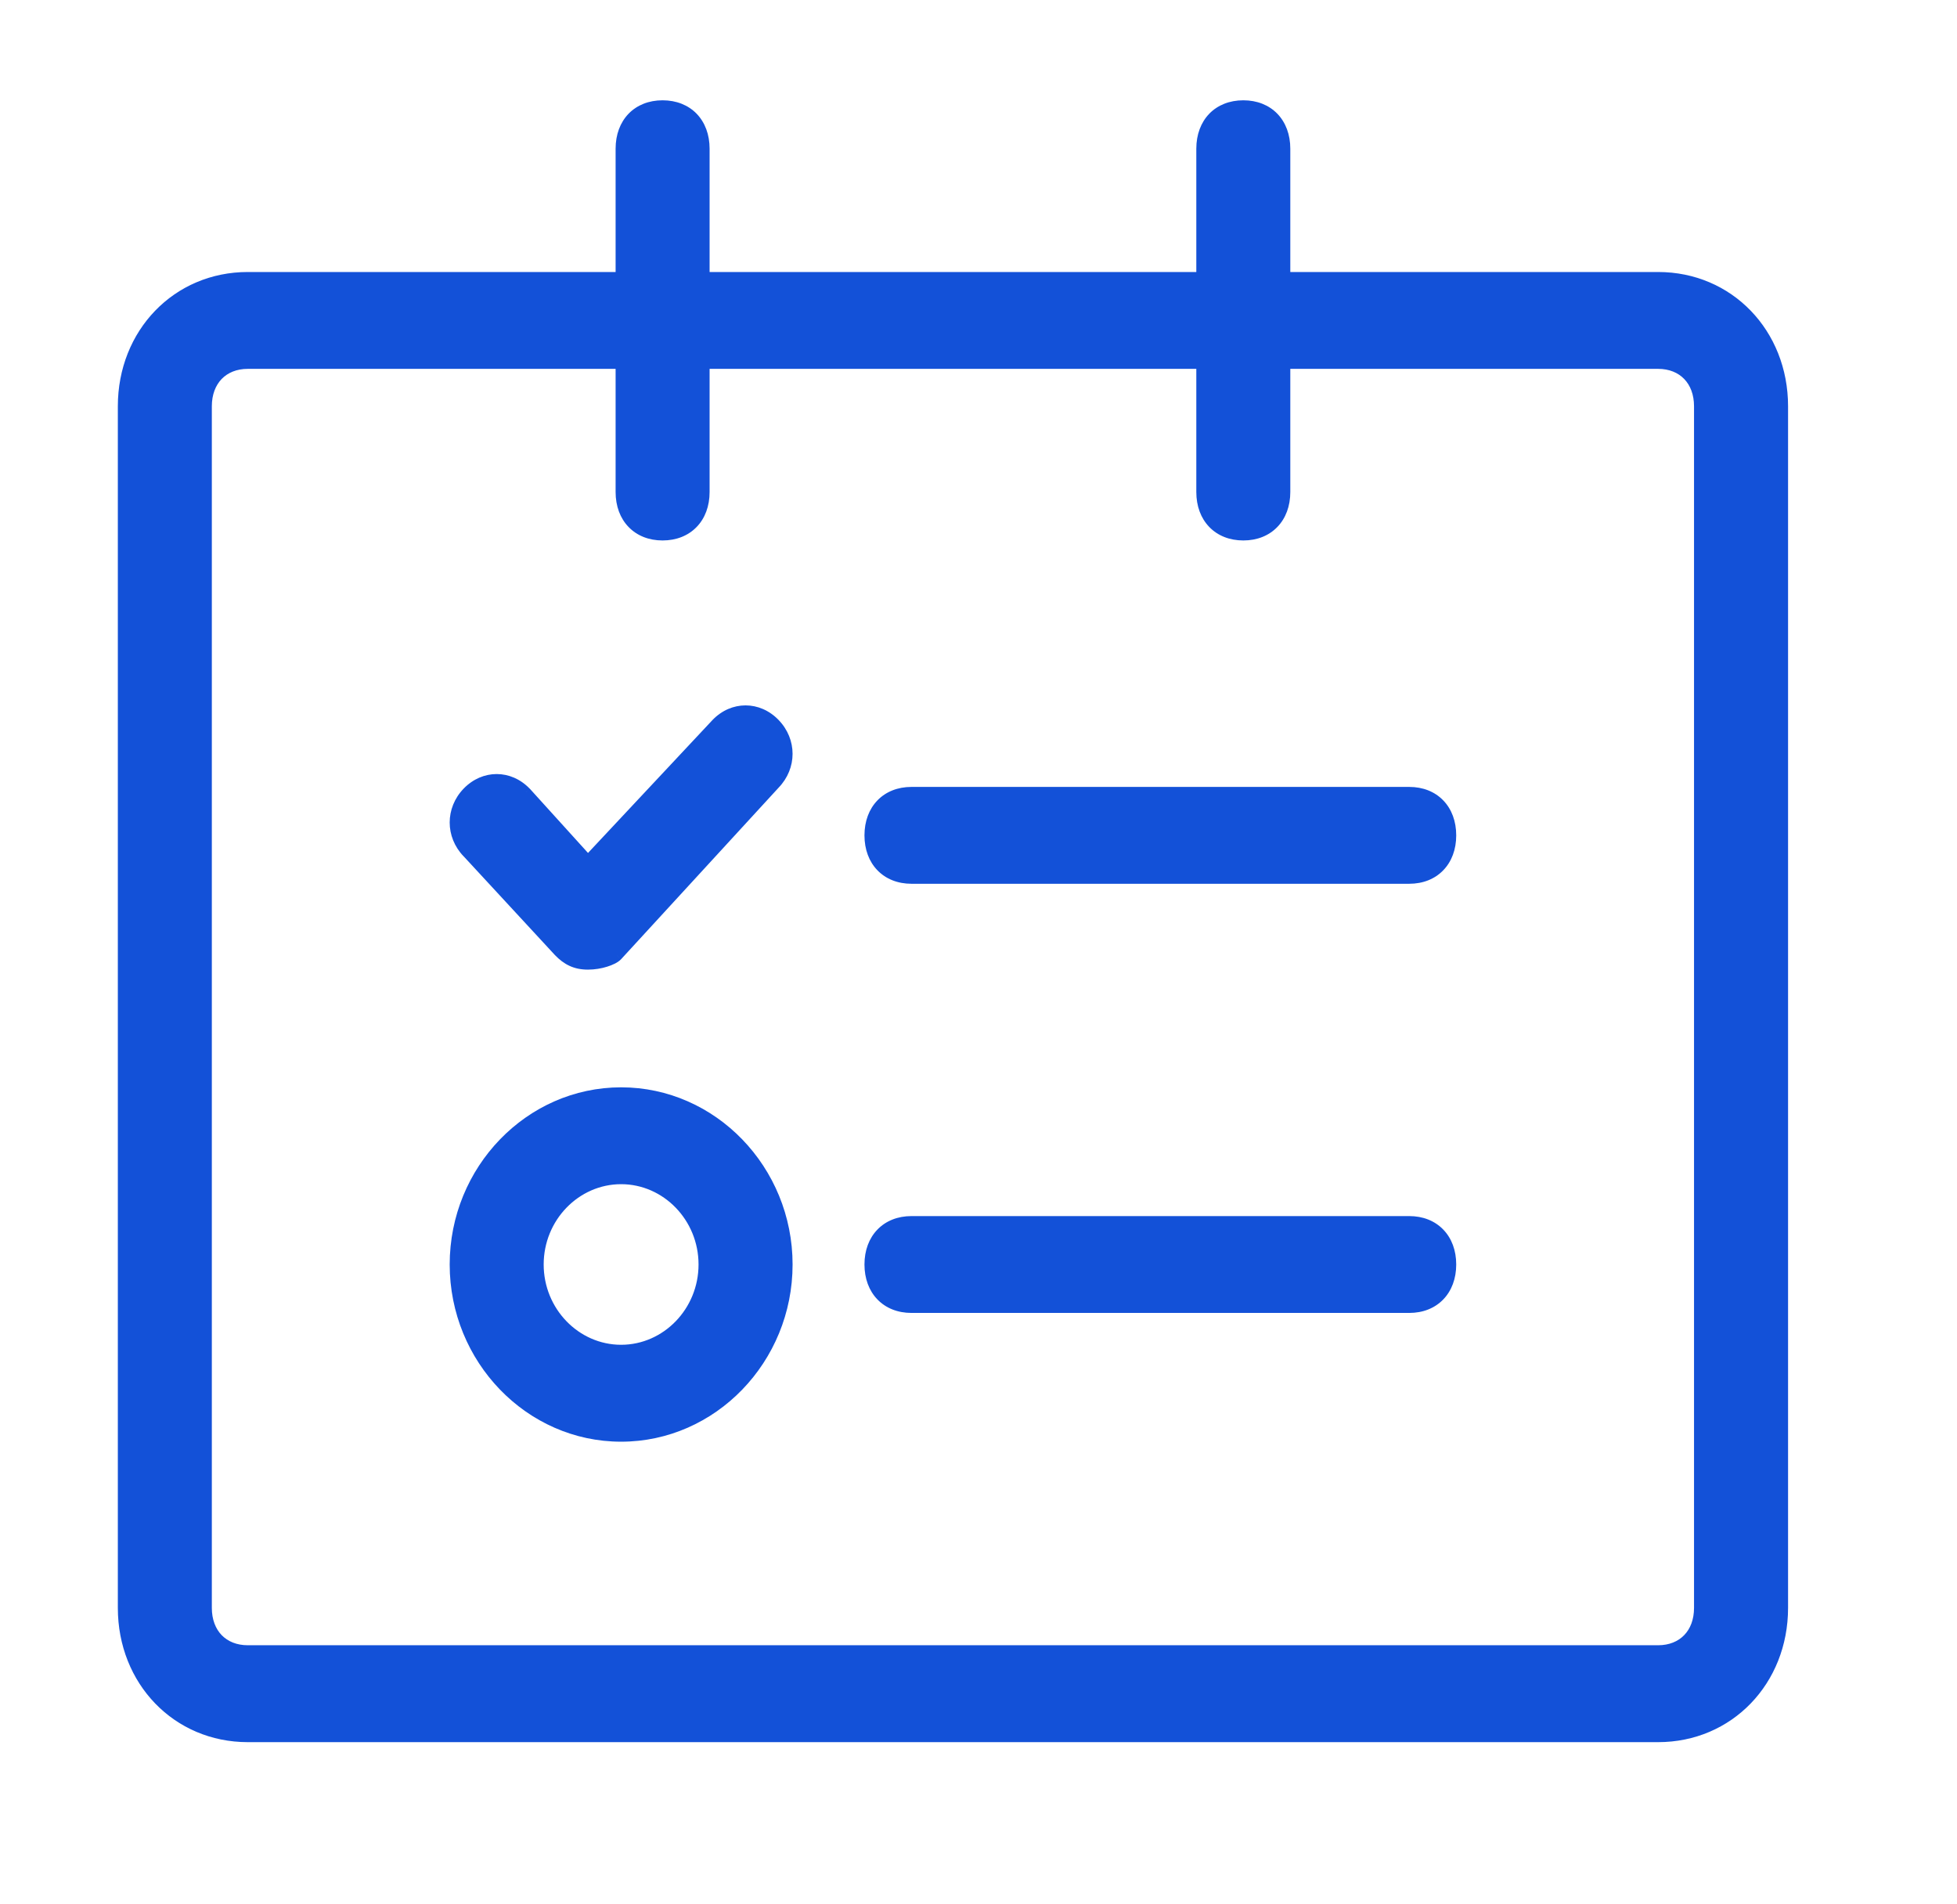
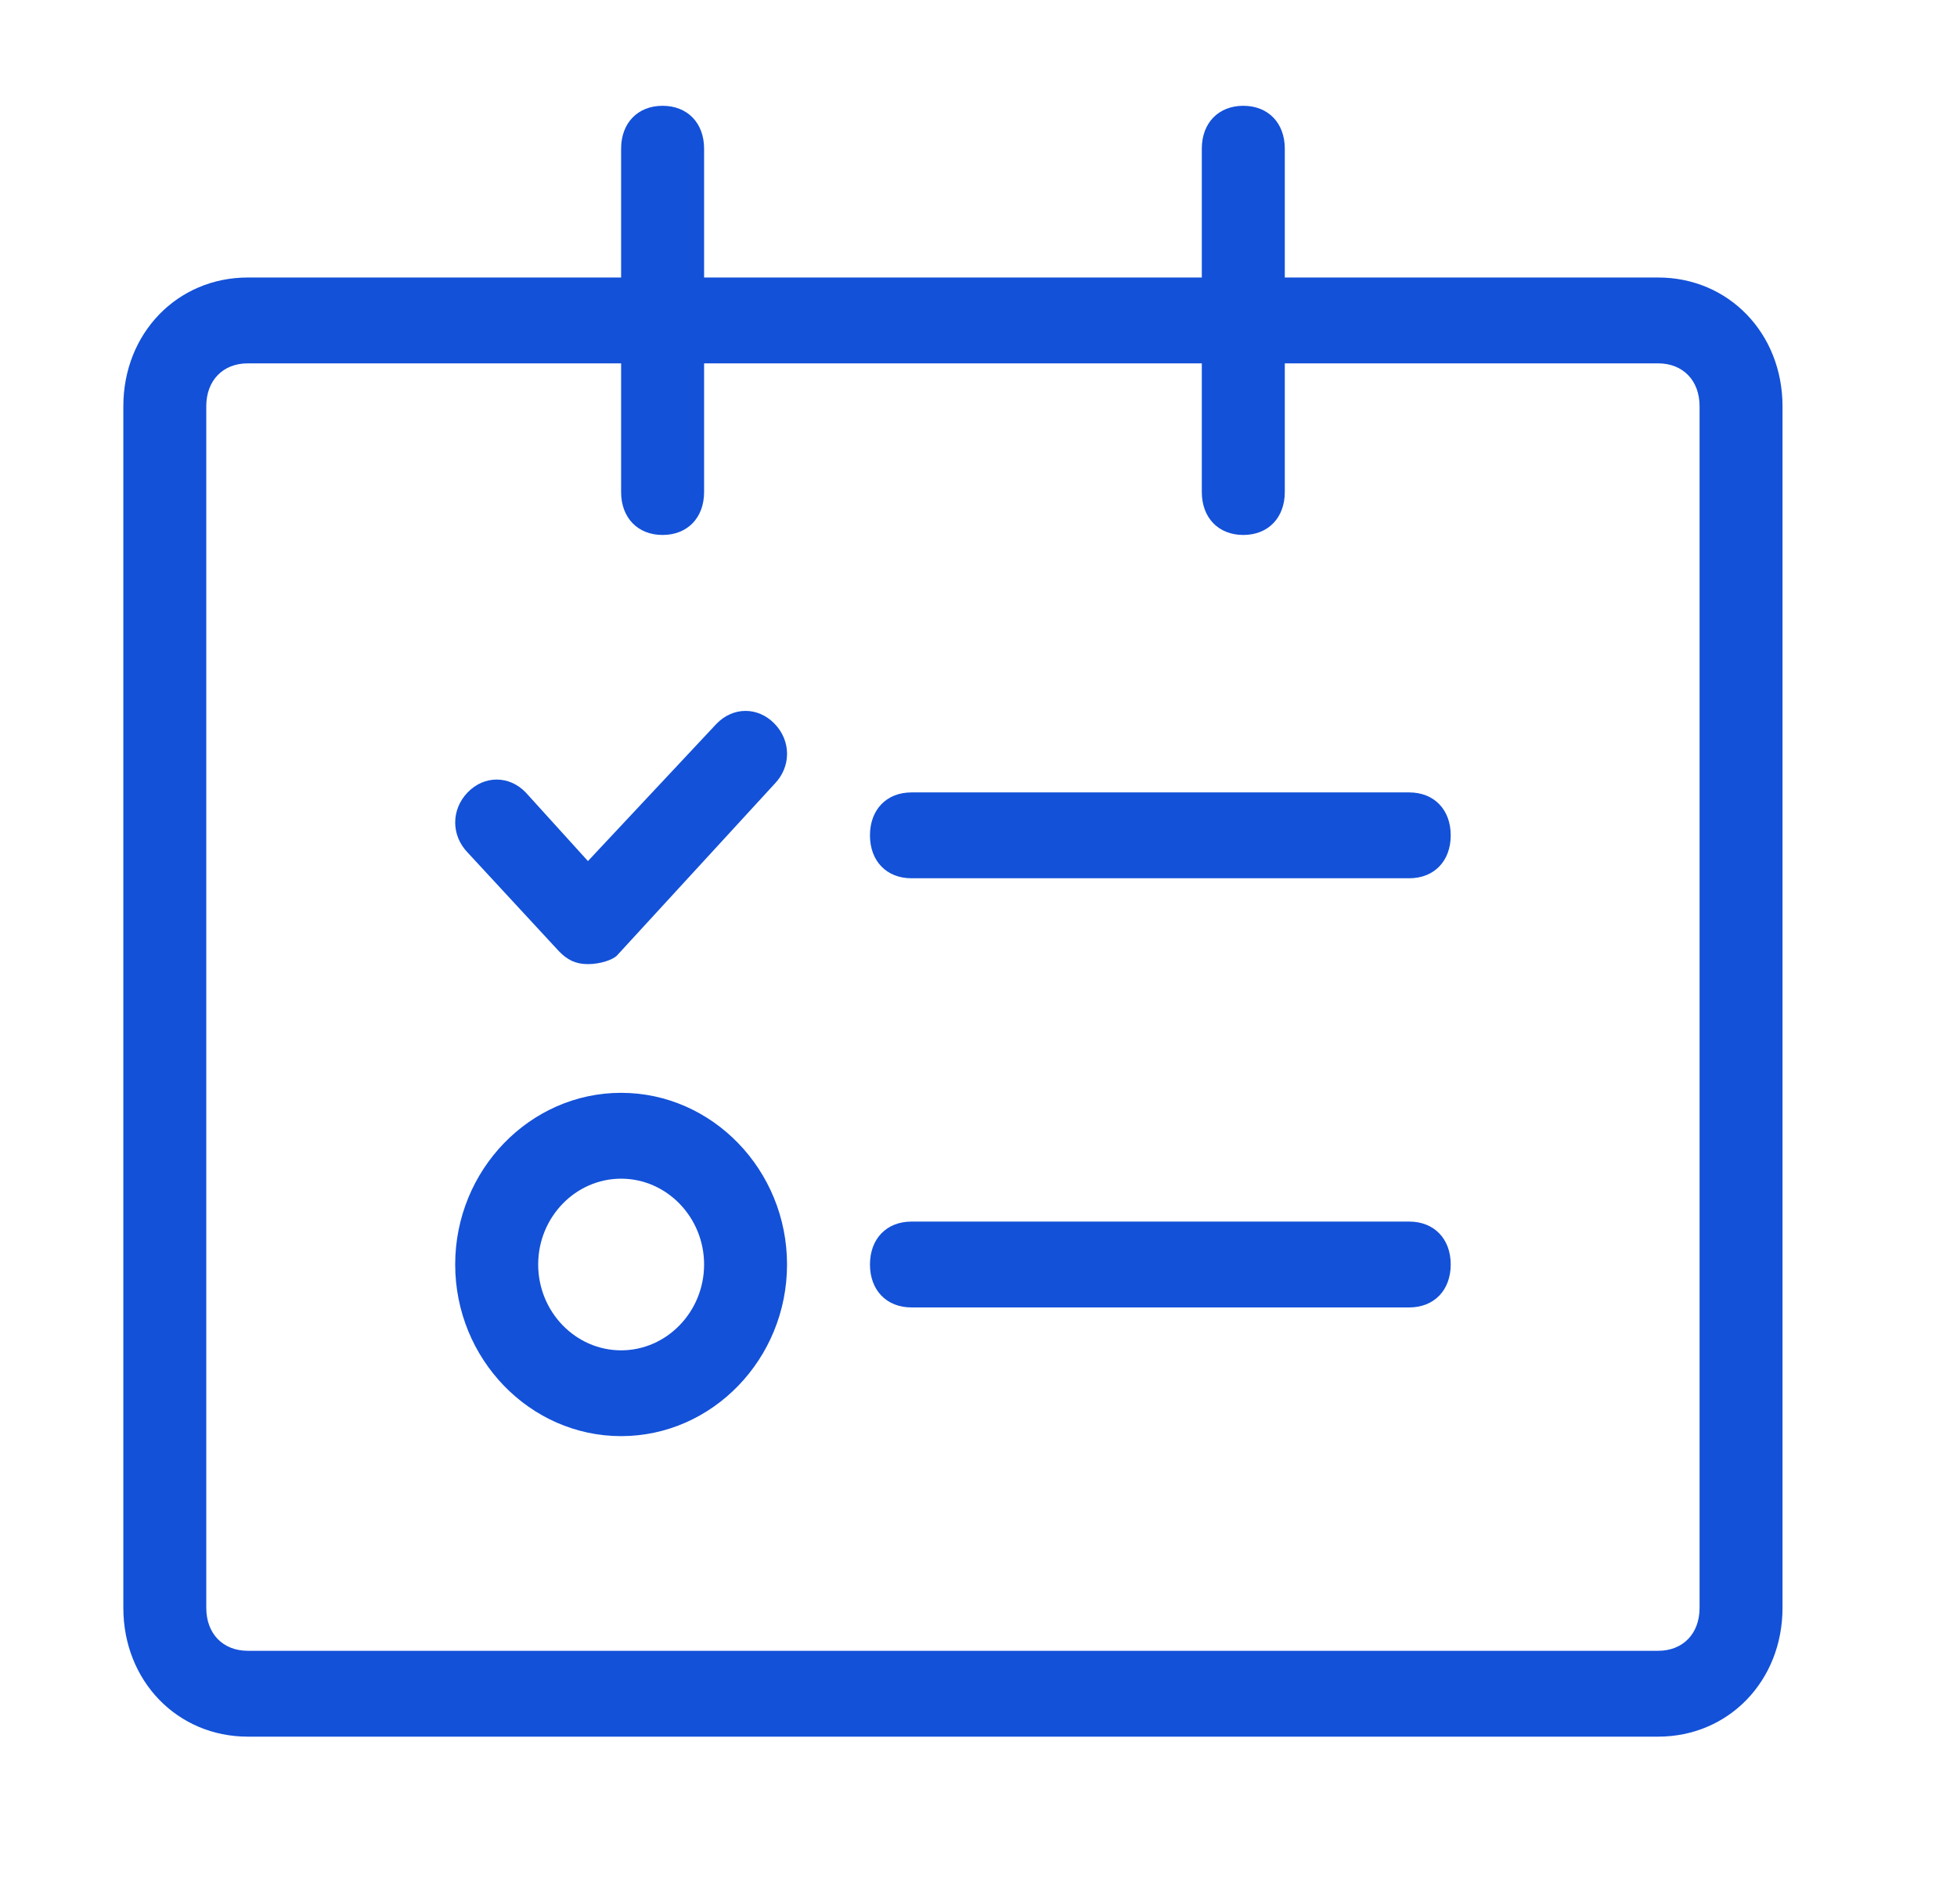
<svg xmlns="http://www.w3.org/2000/svg" width="37" height="36" viewBox="0 0 37 36" fill="none">
  <g id="service-icon-1 13">
    <g id="Union">
      <path fill-rule="evenodd" clip-rule="evenodd" d="M11.743 9.301C11.743 9.788 12.057 10.113 12.527 10.113C12.998 10.113 13.312 9.788 13.312 9.301V6.869H22.722V9.301C22.722 9.788 23.036 10.113 23.507 10.113C23.977 10.113 24.291 9.788 24.291 9.301V6.869H31.349C31.819 6.869 32.133 7.193 32.133 7.68V30.396C32.133 30.883 31.819 31.207 31.349 31.207H4.685C4.214 31.207 3.9 30.883 3.9 30.396V7.68C3.9 7.193 4.214 6.869 4.685 6.869H11.743V9.301ZM11.743 5.246H4.685C3.352 5.246 2.332 6.301 2.332 7.68V30.396C2.332 31.775 3.352 32.83 4.685 32.83H31.349C32.682 32.83 33.701 31.775 33.701 30.396V7.68C33.701 6.301 32.682 5.246 31.349 5.246H24.291V2.811C24.291 2.325 23.977 2 23.507 2C23.036 2 22.722 2.325 22.722 2.811V5.246H13.312V2.811C13.312 2.325 12.998 2 12.527 2C12.057 2 11.743 2.325 11.743 2.811V5.246ZM17.233 16.603H26.643C27.114 16.603 27.428 16.278 27.428 15.792C27.428 15.305 27.114 14.98 26.643 14.98H17.233C16.762 14.98 16.448 15.305 16.448 15.792C16.448 16.278 16.762 16.603 17.233 16.603ZM17.233 24.716H26.643C27.114 24.716 27.428 24.391 27.428 23.904C27.428 23.418 27.114 23.093 26.643 23.093H17.233C16.762 23.093 16.448 23.418 16.448 23.904C16.448 24.391 16.762 24.716 17.233 24.716ZM8.606 23.904C8.606 25.689 10.018 27.149 11.743 27.149C13.468 27.149 14.88 25.689 14.88 23.904C14.88 22.12 13.468 20.659 11.743 20.659C10.018 20.659 8.606 22.12 8.606 23.904ZM10.175 23.904C10.175 23.012 10.88 22.282 11.743 22.282C12.606 22.282 13.312 23.012 13.312 23.904C13.312 24.797 12.606 25.527 11.743 25.527C10.88 25.527 10.175 24.797 10.175 23.904ZM10.567 17.982C10.724 18.144 10.88 18.226 11.116 18.226C11.351 18.226 11.586 18.144 11.665 18.063L14.645 14.818C14.959 14.494 14.959 14.007 14.645 13.682C14.331 13.358 13.861 13.358 13.547 13.682L11.116 16.278L9.939 14.98C9.626 14.656 9.155 14.656 8.841 14.98C8.528 15.305 8.528 15.792 8.841 16.116L10.567 17.982Z" fill="#1351D8" />
-       <path d="M13.312 6.869V6.764H13.207V6.869H13.312ZM22.722 6.869H22.827V6.764H22.722V6.869ZM24.291 6.869V6.764H24.186V6.869H24.291ZM11.743 6.869H11.848V6.764H11.743V6.869ZM11.743 5.246V5.351H11.848V5.246H11.743ZM24.291 5.246H24.186V5.351H24.291V5.246ZM22.722 5.246V5.351H22.827V5.246H22.722ZM13.312 5.246H13.207V5.351H13.312V5.246ZM10.175 23.904H10.07H10.175ZM10.567 17.982L10.49 18.053L10.492 18.055L10.567 17.982ZM11.665 18.063L11.74 18.136L11.742 18.134L11.665 18.063ZM14.645 14.818L14.57 14.745L14.568 14.747L14.645 14.818ZM14.645 13.682L14.72 13.61L14.645 13.682ZM13.547 13.682L13.472 13.61L13.471 13.611L13.547 13.682ZM11.116 16.278L11.038 16.349L11.114 16.433L11.192 16.35L11.116 16.278ZM9.939 14.98L10.017 14.91L10.014 14.908L9.939 14.98ZM8.841 14.98L8.766 14.908L8.841 14.98ZM8.841 16.116L8.918 16.045L8.917 16.044L8.841 16.116ZM12.527 10.008C12.317 10.008 12.149 9.936 12.034 9.817C11.918 9.697 11.848 9.522 11.848 9.301H11.639C11.639 9.568 11.725 9.798 11.884 9.962C12.043 10.127 12.267 10.217 12.527 10.217V10.008ZM13.207 9.301C13.207 9.522 13.136 9.697 13.021 9.817C12.905 9.936 12.738 10.008 12.527 10.008V10.217C12.787 10.217 13.012 10.127 13.171 9.962C13.33 9.798 13.416 9.568 13.416 9.301H13.207ZM13.207 6.869V9.301H13.416V6.869H13.207ZM22.722 6.764H13.312V6.973H22.722V6.764ZM22.827 9.301V6.869H22.618V9.301H22.827ZM23.507 10.008C23.296 10.008 23.128 9.936 23.013 9.817C22.898 9.697 22.827 9.522 22.827 9.301H22.618C22.618 9.568 22.704 9.798 22.863 9.962C23.022 10.127 23.247 10.217 23.507 10.217V10.008ZM24.186 9.301C24.186 9.522 24.116 9.697 24 9.817C23.885 9.936 23.717 10.008 23.507 10.008V10.217C23.767 10.217 23.991 10.127 24.15 9.962C24.309 9.798 24.395 9.568 24.395 9.301H24.186ZM24.186 6.869V9.301H24.395V6.869H24.186ZM31.349 6.764H24.291V6.973H31.349V6.764ZM32.237 7.68C32.237 7.414 32.151 7.184 31.992 7.019C31.833 6.855 31.609 6.764 31.349 6.764V6.973C31.559 6.973 31.727 7.045 31.842 7.164C31.958 7.284 32.028 7.459 32.028 7.68H32.237ZM32.237 30.396V7.68H32.028V30.396H32.237ZM31.349 31.311C31.609 31.311 31.833 31.221 31.992 31.056C32.151 30.892 32.237 30.662 32.237 30.396H32.028C32.028 30.616 31.958 30.792 31.842 30.911C31.727 31.03 31.559 31.102 31.349 31.102V31.311ZM4.685 31.311H31.349V31.102H4.685V31.311ZM3.796 30.396C3.796 30.662 3.882 30.892 4.041 31.056C4.2 31.221 4.425 31.311 4.685 31.311V31.102C4.474 31.102 4.307 31.03 4.191 30.911C4.076 30.792 4.005 30.616 4.005 30.396H3.796ZM3.796 7.68V30.396H4.005V7.68H3.796ZM4.685 6.764C4.425 6.764 4.2 6.855 4.041 7.019C3.882 7.184 3.796 7.414 3.796 7.68H4.005C4.005 7.459 4.076 7.284 4.191 7.164C4.307 7.045 4.474 6.973 4.685 6.973V6.764ZM11.743 6.764H4.685V6.973H11.743V6.764ZM11.848 9.301V6.869H11.639V9.301H11.848ZM4.685 5.351H11.743V5.142H4.685V5.351ZM2.437 7.68C2.437 6.355 3.413 5.351 4.685 5.351V5.142C3.291 5.142 2.228 6.247 2.228 7.68H2.437ZM2.437 30.396V7.68H2.228V30.396H2.437ZM4.685 32.725C3.413 32.725 2.437 31.721 2.437 30.396H2.228C2.228 31.829 3.291 32.934 4.685 32.934V32.725ZM31.349 32.725H4.685V32.934H31.349V32.725ZM33.597 30.396C33.597 31.721 32.621 32.725 31.349 32.725V32.934C32.743 32.934 33.806 31.829 33.806 30.396H33.597ZM33.597 7.68V30.396H33.806V7.68H33.597ZM31.349 5.351C32.621 5.351 33.597 6.355 33.597 7.68H33.806C33.806 6.247 32.743 5.142 31.349 5.142V5.351ZM24.291 5.351H31.349V5.142H24.291V5.351ZM24.186 2.811V5.246H24.395V2.811H24.186ZM23.507 2.104C23.717 2.104 23.885 2.176 24 2.296C24.116 2.415 24.186 2.591 24.186 2.811H24.395C24.395 2.545 24.309 2.315 24.15 2.15C23.991 1.986 23.767 1.896 23.507 1.896V2.104ZM22.827 2.811C22.827 2.591 22.898 2.415 23.013 2.296C23.128 2.176 23.296 2.104 23.507 2.104V1.896C23.247 1.896 23.022 1.986 22.863 2.15C22.704 2.315 22.618 2.545 22.618 2.811H22.827ZM22.827 5.246V2.811H22.618V5.246H22.827ZM13.312 5.351H22.722V5.142H13.312V5.351ZM13.207 2.811V5.246H13.416V2.811H13.207ZM12.527 2.104C12.738 2.104 12.905 2.176 13.021 2.296C13.136 2.415 13.207 2.591 13.207 2.811H13.416C13.416 2.545 13.33 2.315 13.171 2.15C13.012 1.986 12.787 1.896 12.527 1.896V2.104ZM11.848 2.811C11.848 2.591 11.918 2.415 12.034 2.296C12.149 2.176 12.317 2.104 12.527 2.104V1.896C12.267 1.896 12.043 1.986 11.884 2.15C11.725 2.315 11.639 2.545 11.639 2.811H11.848ZM11.848 5.246V2.811H11.639V5.246H11.848ZM26.643 16.498H17.233V16.707H26.643V16.498ZM27.323 15.792C27.323 16.012 27.253 16.188 27.137 16.307C27.022 16.426 26.854 16.498 26.643 16.498V16.707C26.904 16.707 27.128 16.617 27.287 16.452C27.446 16.288 27.532 16.058 27.532 15.792H27.323ZM26.643 15.085C26.854 15.085 27.022 15.157 27.137 15.276C27.253 15.396 27.323 15.571 27.323 15.792H27.532C27.532 15.526 27.446 15.295 27.287 15.131C27.128 14.966 26.904 14.876 26.643 14.876V15.085ZM17.233 15.085H26.643V14.876H17.233V15.085ZM16.553 15.792C16.553 15.571 16.624 15.396 16.739 15.276C16.855 15.157 17.022 15.085 17.233 15.085V14.876C16.973 14.876 16.748 14.966 16.589 15.131C16.43 15.295 16.344 15.526 16.344 15.792H16.553ZM17.233 16.498C17.022 16.498 16.855 16.426 16.739 16.307C16.624 16.188 16.553 16.012 16.553 15.792H16.344C16.344 16.058 16.43 16.288 16.589 16.452C16.748 16.617 16.973 16.707 17.233 16.707V16.498ZM26.643 24.611H17.233V24.82H26.643V24.611ZM27.323 23.904C27.323 24.125 27.253 24.3 27.137 24.42C27.022 24.539 26.854 24.611 26.643 24.611V24.82C26.904 24.82 27.128 24.73 27.287 24.565C27.446 24.401 27.532 24.17 27.532 23.904H27.323ZM26.643 23.198C26.854 23.198 27.022 23.27 27.137 23.389C27.253 23.508 27.323 23.684 27.323 23.904H27.532C27.532 23.638 27.446 23.408 27.287 23.244C27.128 23.079 26.904 22.989 26.643 22.989V23.198ZM17.233 23.198H26.643V22.989H17.233V23.198ZM16.553 23.904C16.553 23.684 16.624 23.508 16.739 23.389C16.855 23.27 17.022 23.198 17.233 23.198V22.989C16.973 22.989 16.748 23.079 16.589 23.244C16.43 23.408 16.344 23.638 16.344 23.904H16.553ZM17.233 24.611C17.022 24.611 16.855 24.539 16.739 24.42C16.624 24.3 16.553 24.125 16.553 23.904H16.344C16.344 24.17 16.43 24.401 16.589 24.565C16.748 24.73 16.973 24.82 17.233 24.82V24.611ZM11.743 27.045C10.079 27.045 8.711 25.635 8.711 23.904H8.502C8.502 25.744 9.957 27.254 11.743 27.254V27.045ZM14.776 23.904C14.776 25.635 13.407 27.045 11.743 27.045V27.254C13.529 27.254 14.985 25.744 14.985 23.904H14.776ZM11.743 20.764C13.407 20.764 14.776 22.174 14.776 23.904H14.985C14.985 22.065 13.529 20.555 11.743 20.555V20.764ZM8.711 23.904C8.711 22.174 10.079 20.764 11.743 20.764V20.555C9.957 20.555 8.502 22.065 8.502 23.904H8.711ZM11.743 22.177C10.819 22.177 10.07 22.958 10.07 23.904H10.279C10.279 23.066 10.941 22.386 11.743 22.386V22.177ZM13.416 23.904C13.416 22.958 12.667 22.177 11.743 22.177V22.386C12.545 22.386 13.207 23.066 13.207 23.904H13.416ZM11.743 25.631C12.667 25.631 13.416 24.851 13.416 23.904H13.207C13.207 24.742 12.545 25.422 11.743 25.422V25.631ZM10.07 23.904C10.07 24.851 10.819 25.631 11.743 25.631V25.422C10.941 25.422 10.279 24.742 10.279 23.904H10.07ZM11.116 18.121C11.011 18.121 10.928 18.103 10.855 18.07C10.782 18.036 10.714 17.984 10.642 17.91L10.492 18.055C10.576 18.142 10.665 18.212 10.768 18.259C10.872 18.307 10.985 18.33 11.116 18.33V18.121ZM11.59 17.991C11.569 18.012 11.511 18.046 11.418 18.075C11.329 18.102 11.222 18.121 11.116 18.121V18.33C11.245 18.33 11.373 18.308 11.48 18.274C11.583 18.242 11.682 18.196 11.74 18.136L11.59 17.991ZM14.568 14.747L11.588 17.992L11.742 18.134L14.722 14.889L14.568 14.747ZM14.57 13.755C14.844 14.039 14.844 14.461 14.57 14.745L14.72 14.891C15.073 14.526 15.073 13.975 14.72 13.61L14.57 13.755ZM13.622 13.755C13.895 13.473 14.297 13.473 14.57 13.755L14.72 13.61C14.365 13.243 13.826 13.243 13.472 13.61L13.622 13.755ZM11.192 16.35L13.623 13.754L13.471 13.611L11.04 16.207L11.192 16.35ZM9.862 15.05L11.038 16.349L11.193 16.208L10.017 14.91L9.862 15.05ZM8.917 15.053C9.189 14.771 9.592 14.771 9.864 15.053L10.014 14.908C9.66 14.541 9.121 14.541 8.766 14.908L8.917 15.053ZM8.917 16.044C8.642 15.759 8.642 15.337 8.917 15.053L8.766 14.908C8.414 15.273 8.414 15.824 8.766 16.189L8.917 16.044ZM10.643 17.911L8.918 16.045L8.765 16.187L10.49 18.053L10.643 17.911Z" fill="#1351D8" />
    </g>
  </g>
</svg>